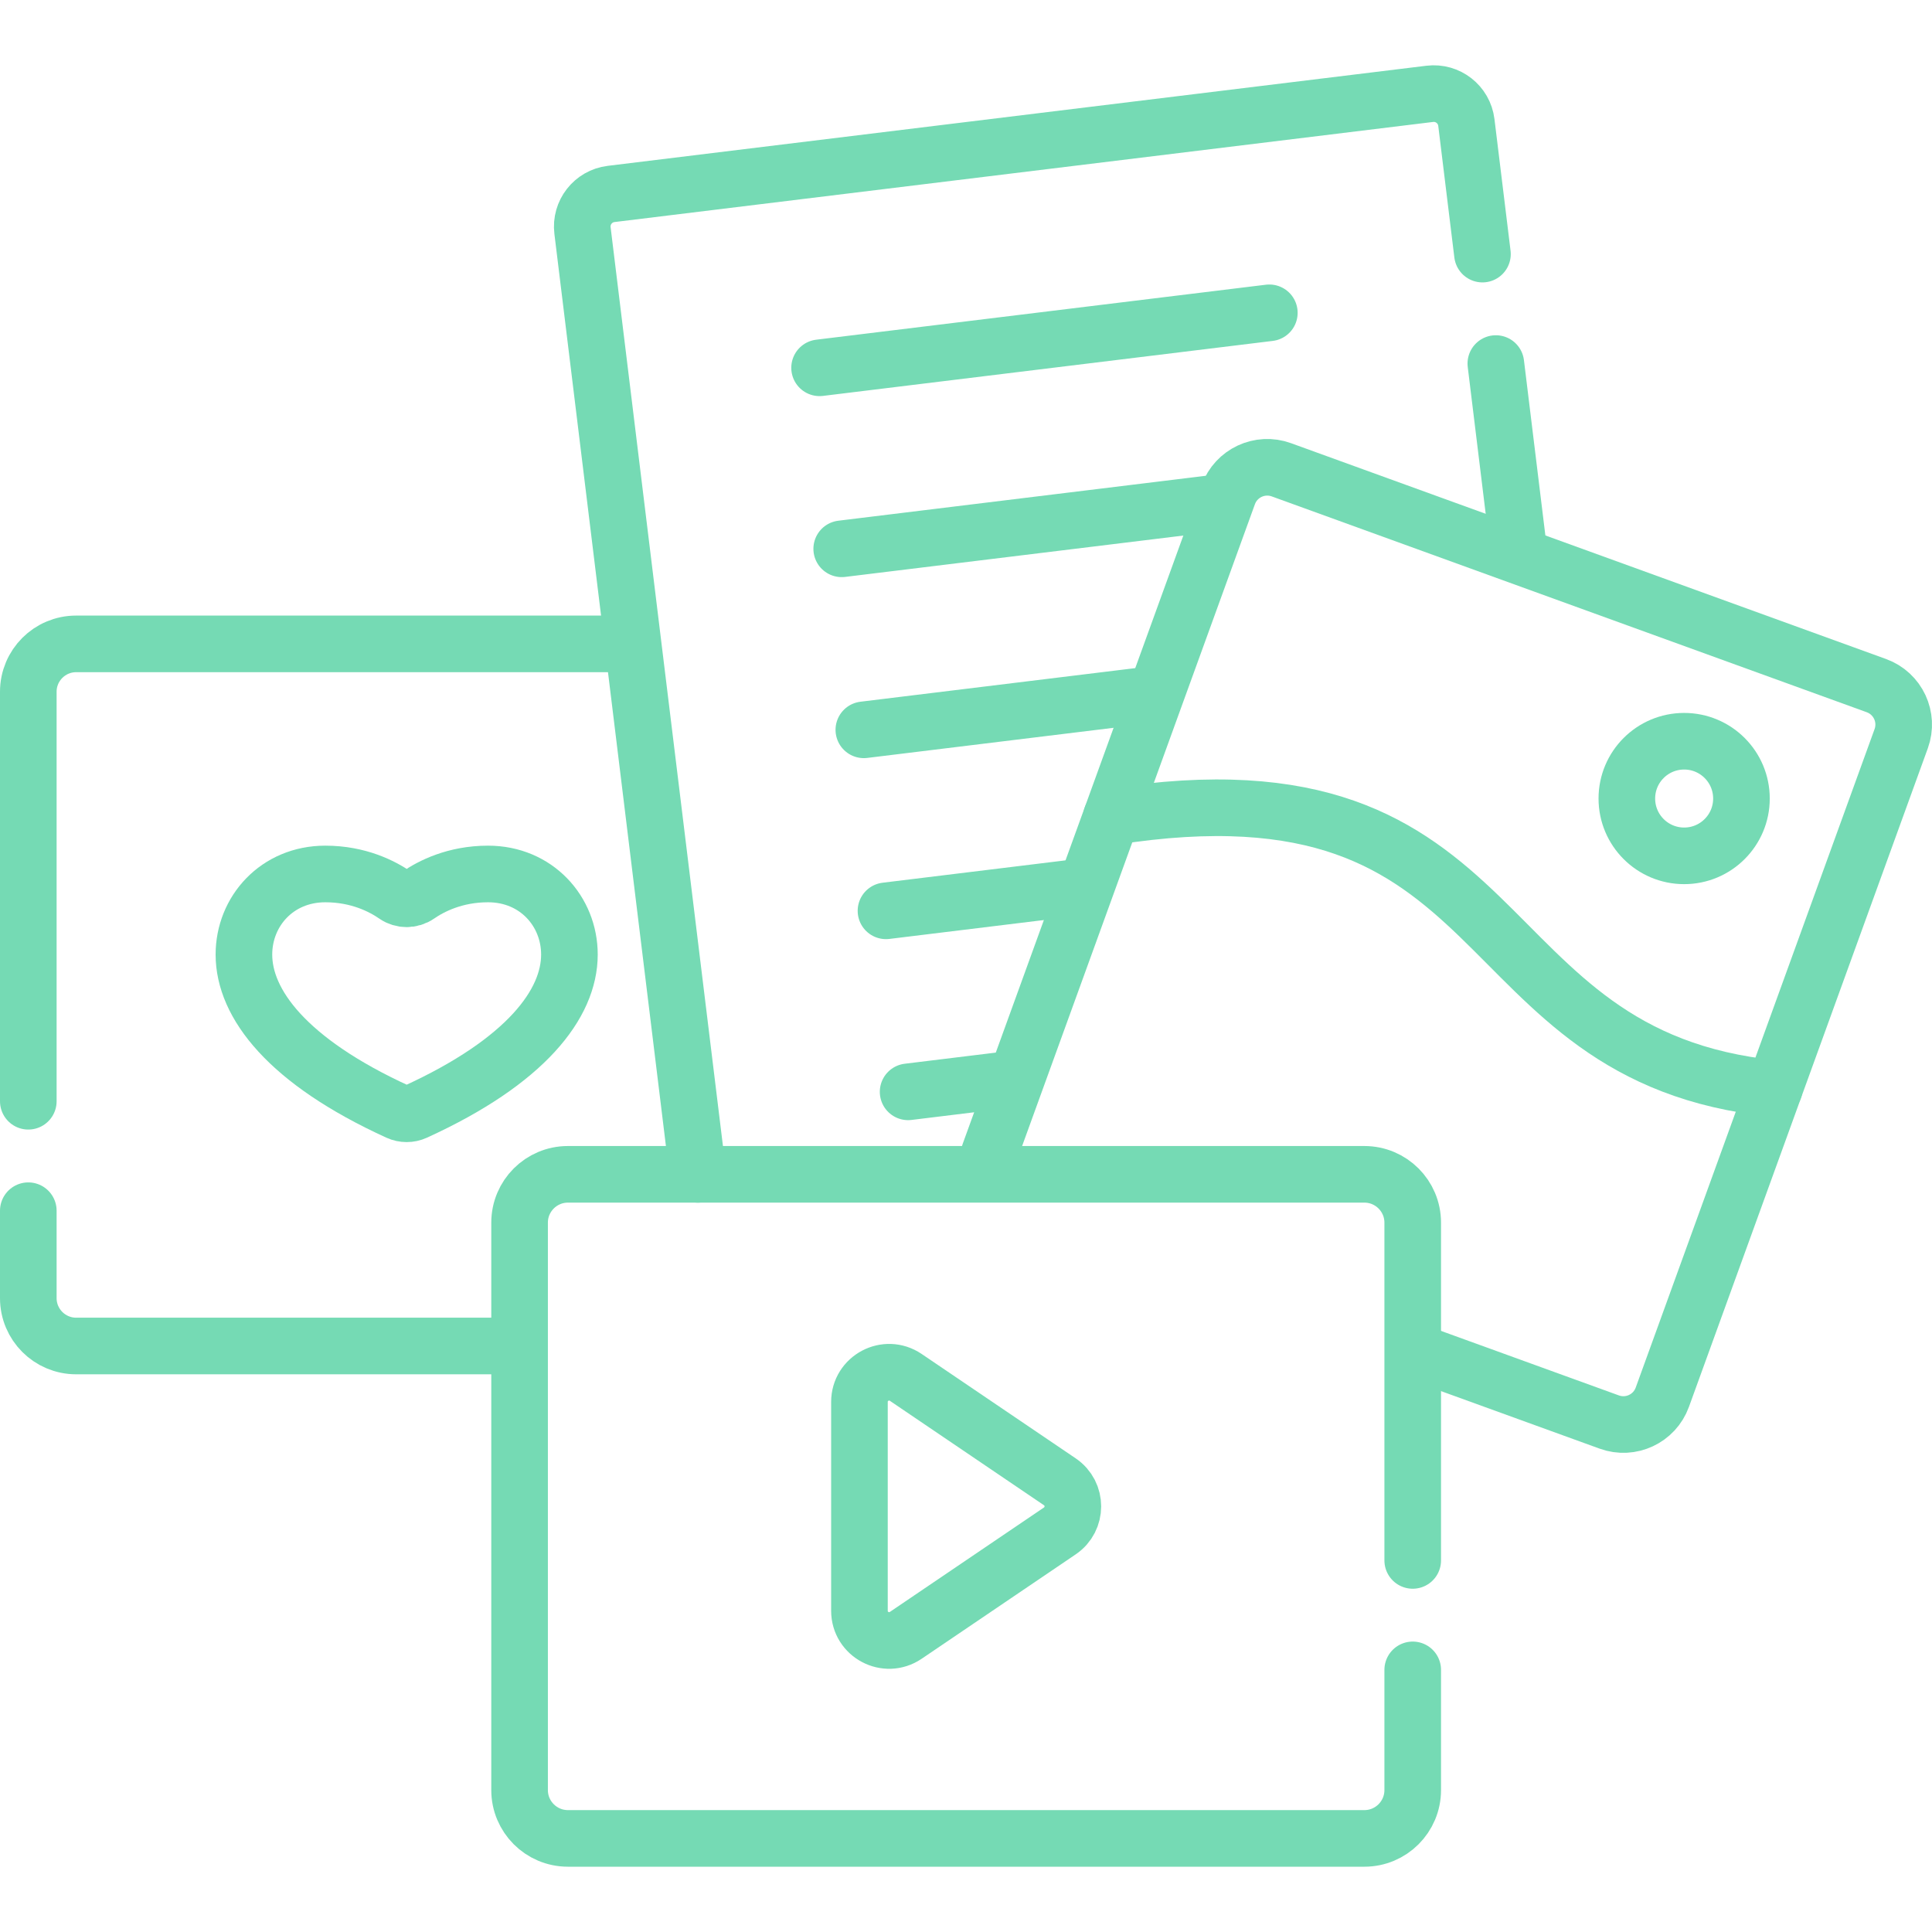
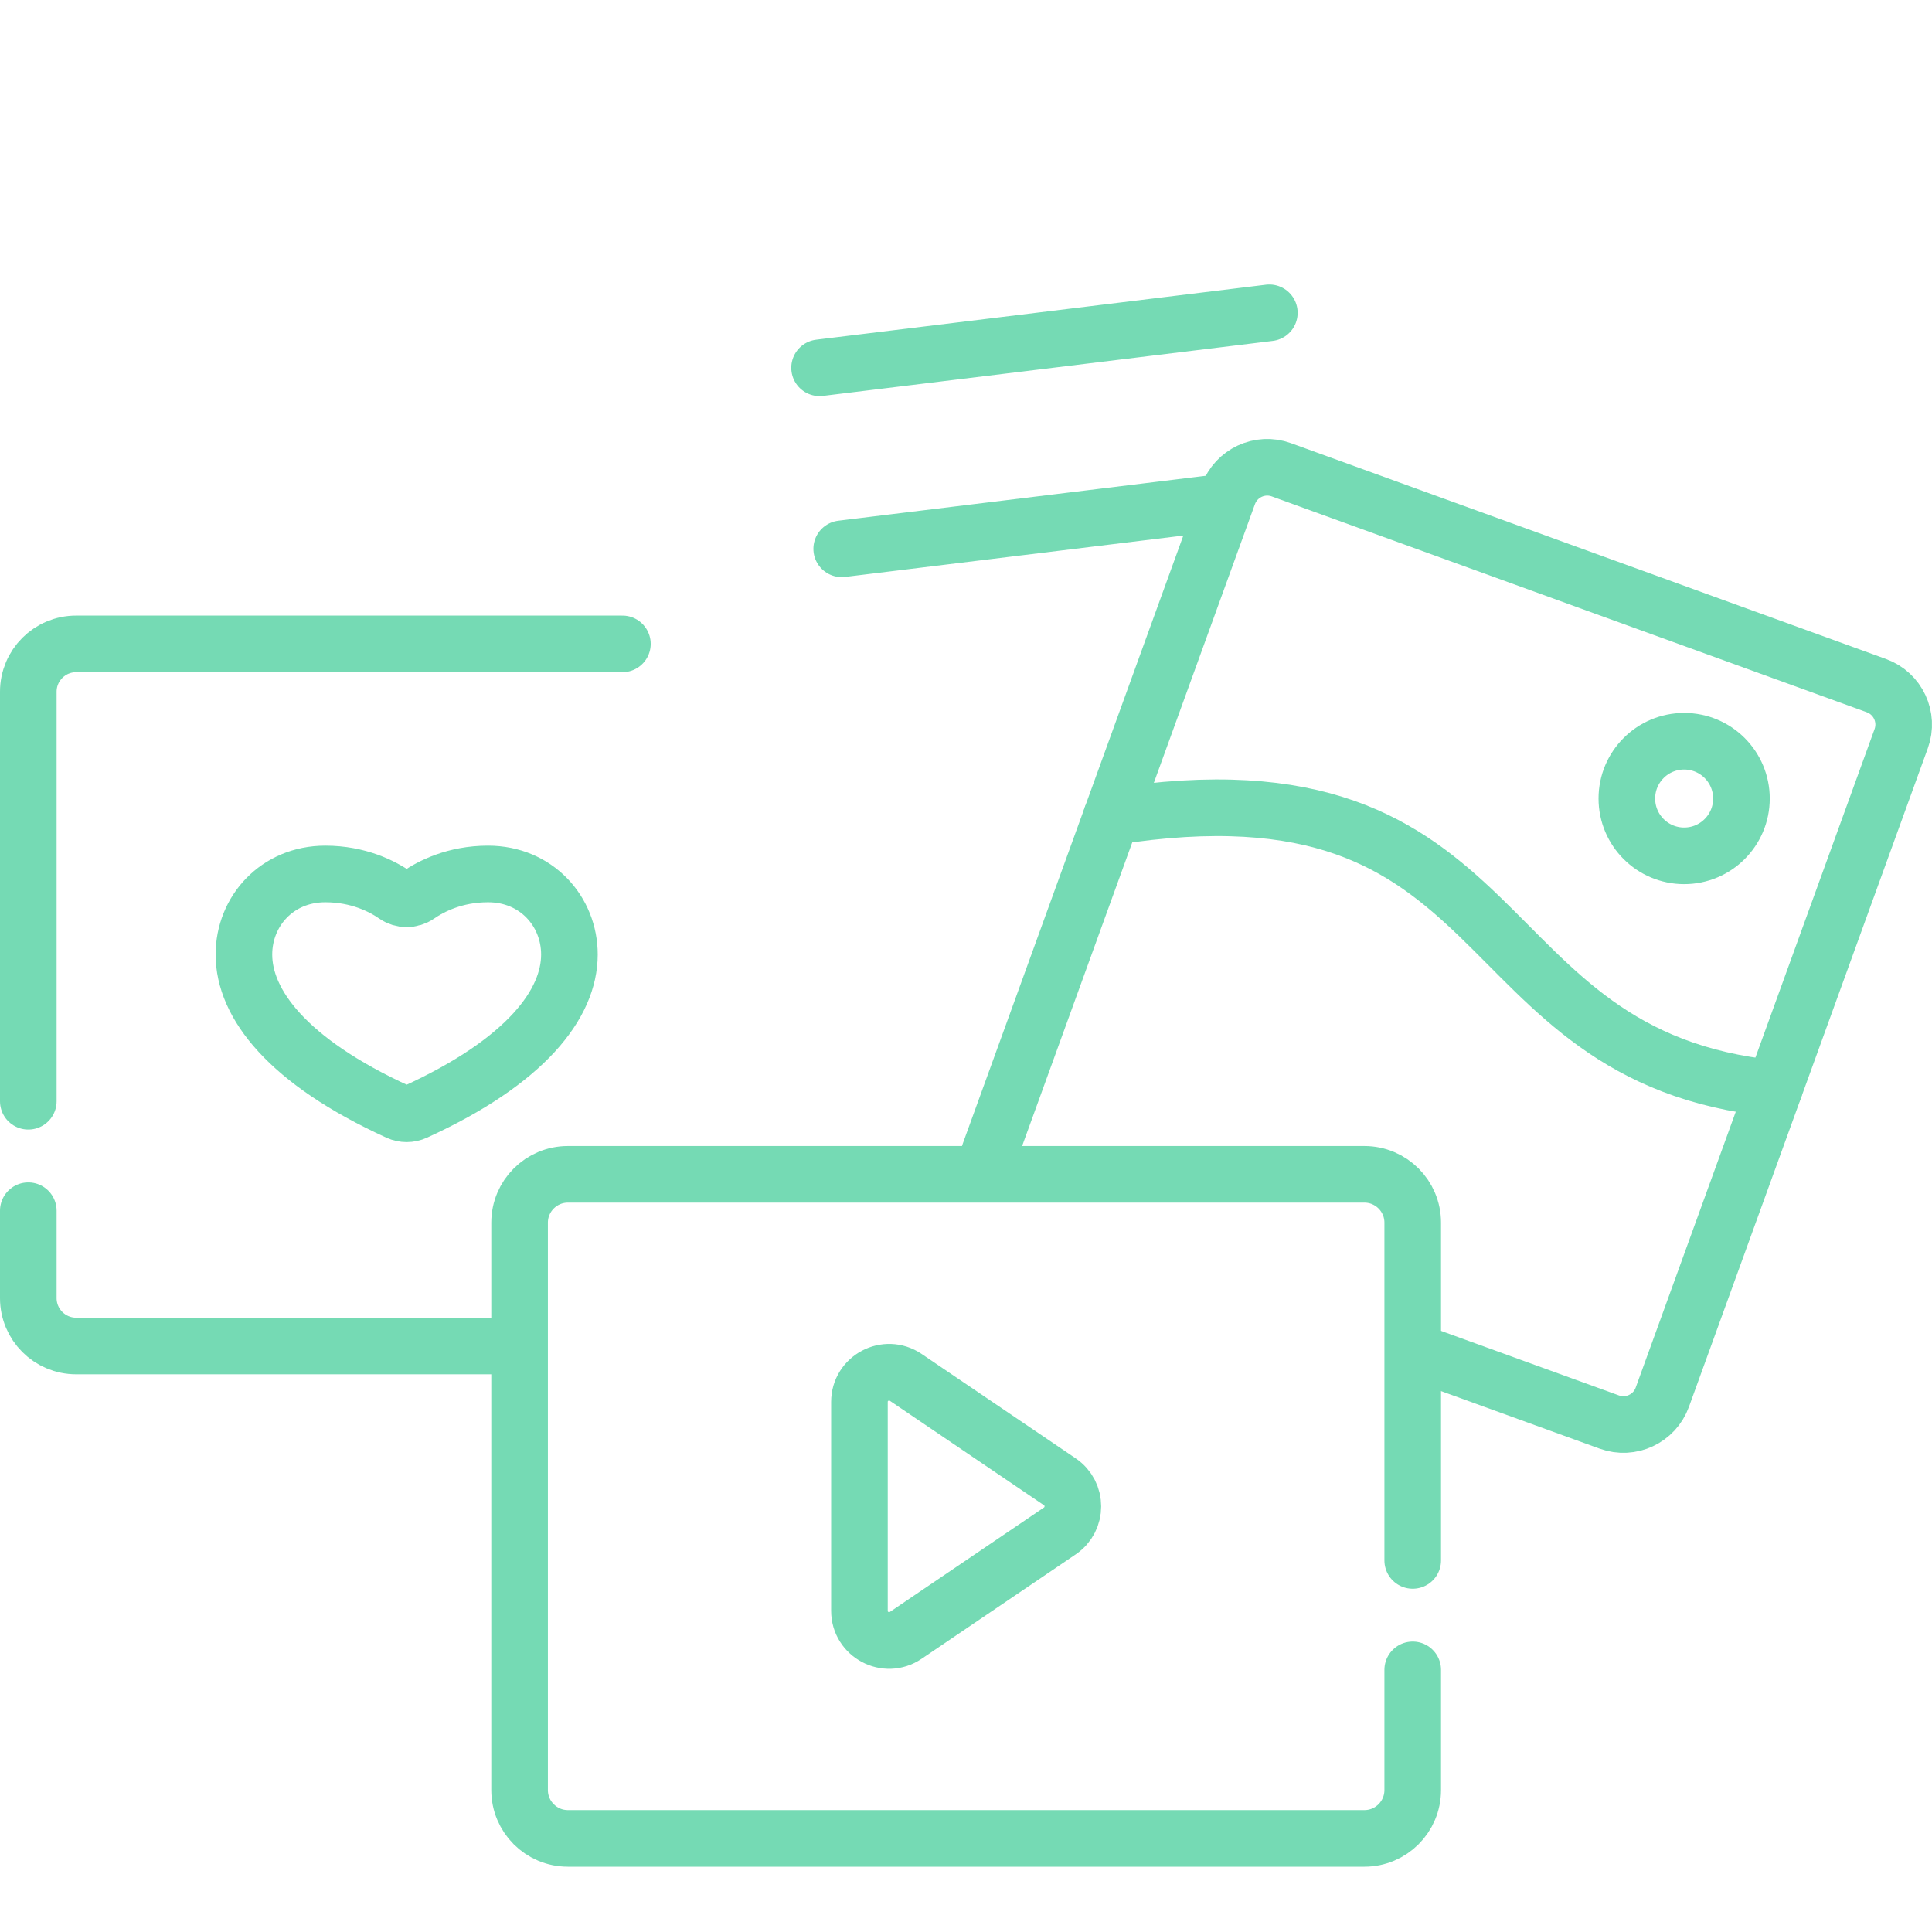
<svg xmlns="http://www.w3.org/2000/svg" version="1.1" id="Capa_1" x="0px" y="0px" viewBox="0 0 511.921 511.921" style="enable-background:new 0 0 511.921 511.921;" xml:space="preserve" width="512" height="512">
  <g>
    <path style="fill:none;stroke:#75DAB4;stroke-width:15;stroke-linecap:round;stroke-linejoin:round;stroke-miterlimit:10;" d="&#10;&#09;&#09;M164.917,170.608H20.182c-7.004,0-12.682,5.678-12.682,12.682v108.509" />
    <path style="fill:none;stroke:#75DAB4;stroke-width:15;stroke-linecap:round;stroke-linejoin:round;stroke-miterlimit:10;" d="&#10;&#09;&#09;M7.5,320.799v23.166c0,7.004,5.678,12.682,12.682,12.682h115.23" />
    <path style="fill:none;stroke:#75DAB4;stroke-width:15;stroke-linecap:round;stroke-linejoin:round;stroke-miterlimit:10;" d="&#10;&#09;&#09;M104.732,237.214c1.819,1.257,4.229,1.257,6.048,0c3.449-2.382,9.768-5.639,18.538-5.639c12.765,0,21.562,9.866,21.562,21.355&#10;&#09;&#09;c0,12.973-11.411,28.264-40.868,41.701c-1.432,0.653-3.08,0.653-4.512,0c-29.457-13.437-40.868-28.728-40.868-41.701&#10;&#09;&#09;c0-11.49,8.797-21.355,21.562-21.355C94.964,231.575,101.283,234.831,104.732,237.214z" />
-     <line style="fill:none;stroke:#75DAB4;stroke-width:15;stroke-linecap:round;stroke-linejoin:round;stroke-miterlimit:10;" x1="402.354" y1="145.419" x2="396.351" y2="96.331" />
-     <path style="fill:none;stroke:#75DAB4;stroke-width:15;stroke-linecap:round;stroke-linejoin:round;stroke-miterlimit:10;" d="&#10;&#09;&#09;M392.805,67.328l-4.265-34.879c-0.583-4.771-4.924-8.166-9.696-7.583L161.927,51.39c-4.771,0.583-8.167,4.924-7.583,9.696&#10;&#09;&#09;l30.578,250.075" />
    <g>
      <line style="fill:none;stroke:#75DAB4;stroke-width:15;stroke-linecap:round;stroke-linejoin:round;stroke-miterlimit:10;" x1="217.164" y1="97.457" x2="336.335" y2="82.886" />
      <line style="fill:none;stroke:#75DAB4;stroke-width:15;stroke-linecap:round;stroke-linejoin:round;stroke-miterlimit:10;" x1="223.028" y1="145.419" x2="323.415" y2="133.144" />
-       <line style="fill:none;stroke:#75DAB4;stroke-width:15;stroke-linecap:round;stroke-linejoin:round;stroke-miterlimit:10;" x1="228.893" y1="193.381" x2="304.739" y2="184.107" />
-       <line style="fill:none;stroke:#75DAB4;stroke-width:15;stroke-linecap:round;stroke-linejoin:round;stroke-miterlimit:10;" x1="234.757" y1="241.342" x2="285.496" y2="235.138" />
-       <line style="fill:none;stroke:#75DAB4;stroke-width:15;stroke-linecap:round;stroke-linejoin:round;stroke-miterlimit:10;" x1="240.622" y1="289.304" x2="267.957" y2="285.962" />
    </g>
    <path style="fill:none;stroke:#75DAB4;stroke-width:15;stroke-linecap:round;stroke-linejoin:round;stroke-miterlimit:10;" d="&#10;&#09;&#09;M470.137,288.422l33.623-92.693c2.067-5.698-0.877-11.993-6.575-14.06l-157.663-57.19c-5.698-2.067-11.993,0.877-14.06,6.575&#10;&#09;&#09;l-30.971,85.382C403.749,199.203,386.749,280.085,470.137,288.422z" />
    <path style="fill:none;stroke:#75DAB4;stroke-width:15;stroke-linecap:round;stroke-linejoin:round;stroke-miterlimit:10;" d="&#10;&#09;&#09;M376.176,358.575l50.23,18.22c5.698,2.067,11.993-0.877,14.06-6.575l29.671-81.799" />
    <path style="fill:none;stroke:#75DAB4;stroke-width:15;stroke-linecap:round;stroke-linejoin:round;stroke-miterlimit:10;" d="&#10;&#09;&#09;M294.492,216.437l-32.323,89.11c-0.348,0.96-0.554,1.936-0.629,2.907" />
    <circle style="fill:none;stroke:#75DAB4;stroke-width:15;stroke-linecap:round;stroke-linejoin:round;stroke-miterlimit:10;" cx="446.248" cy="211.588" r="15.184" />
    <path style="fill:none;stroke:#75DAB4;stroke-width:15;stroke-linecap:round;stroke-linejoin:round;stroke-miterlimit:10;" d="&#10;&#09;&#09;M280.821,392.63l-40.819-27.664c-5.222-3.539-12.276,0.202-12.276,6.51v55.328c0,6.308,7.054,10.049,12.276,6.51l40.819-27.664&#10;&#09;&#09;C285.424,402.531,285.424,395.75,280.821,392.63z" />
    <path style="fill:none;stroke:#75DAB4;stroke-width:15;stroke-linecap:round;stroke-linejoin:round;stroke-miterlimit:10;" d="&#10;&#09;&#09;M374.327,413.465v-89.498c0-7.072-5.733-12.806-12.806-12.806H150.479c-7.072,0-12.806,5.733-12.806,12.806v150.347&#10;&#09;&#09;c0,7.072,5.733,12.806,12.806,12.806h211.042c7.072,0,12.806-5.733,12.806-12.806v-31.849" />
  </g>
</svg>